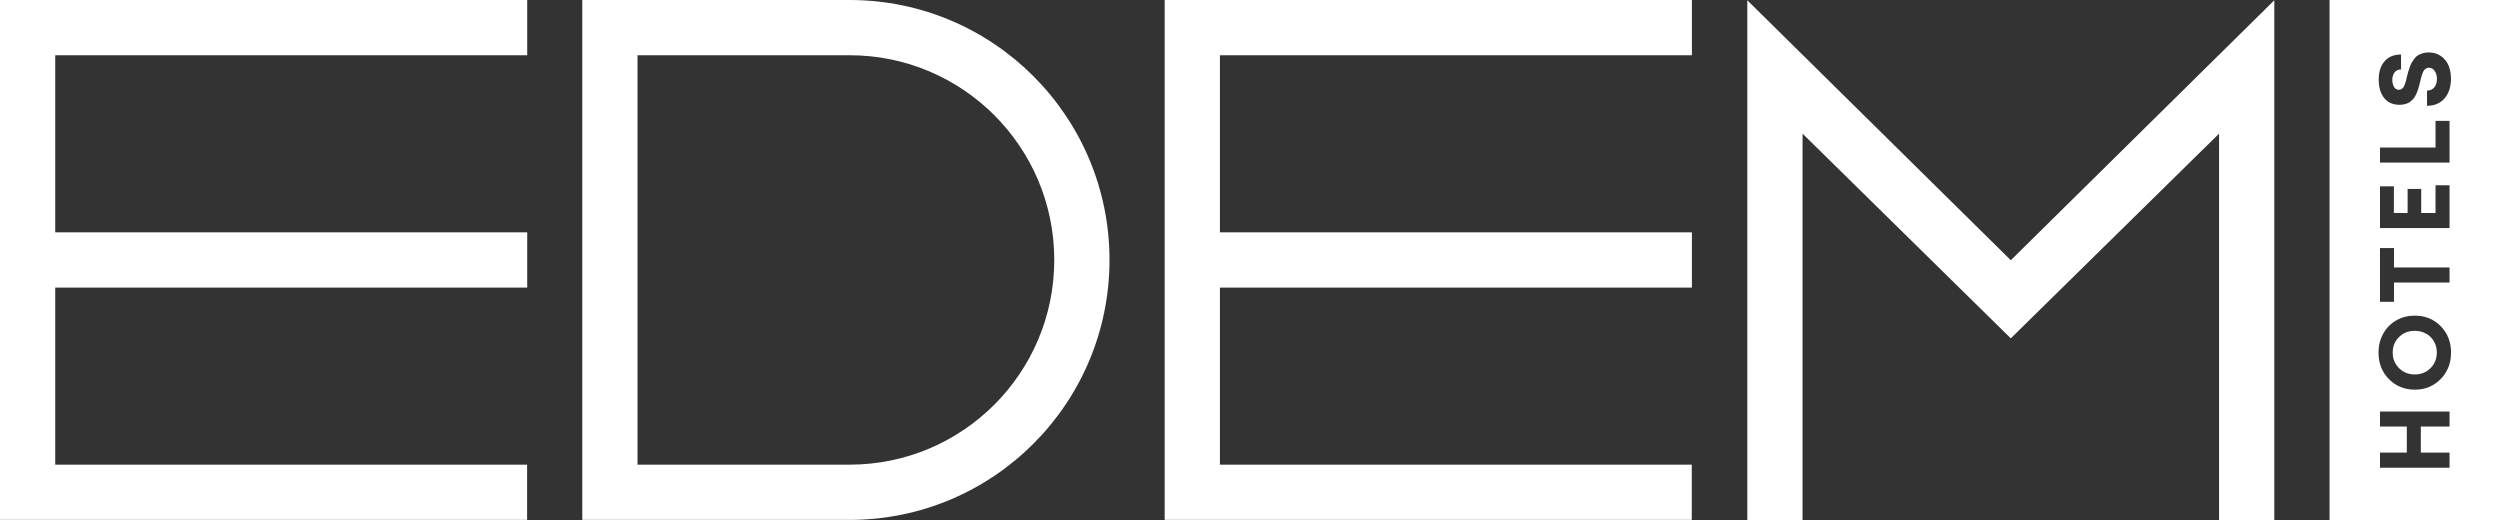
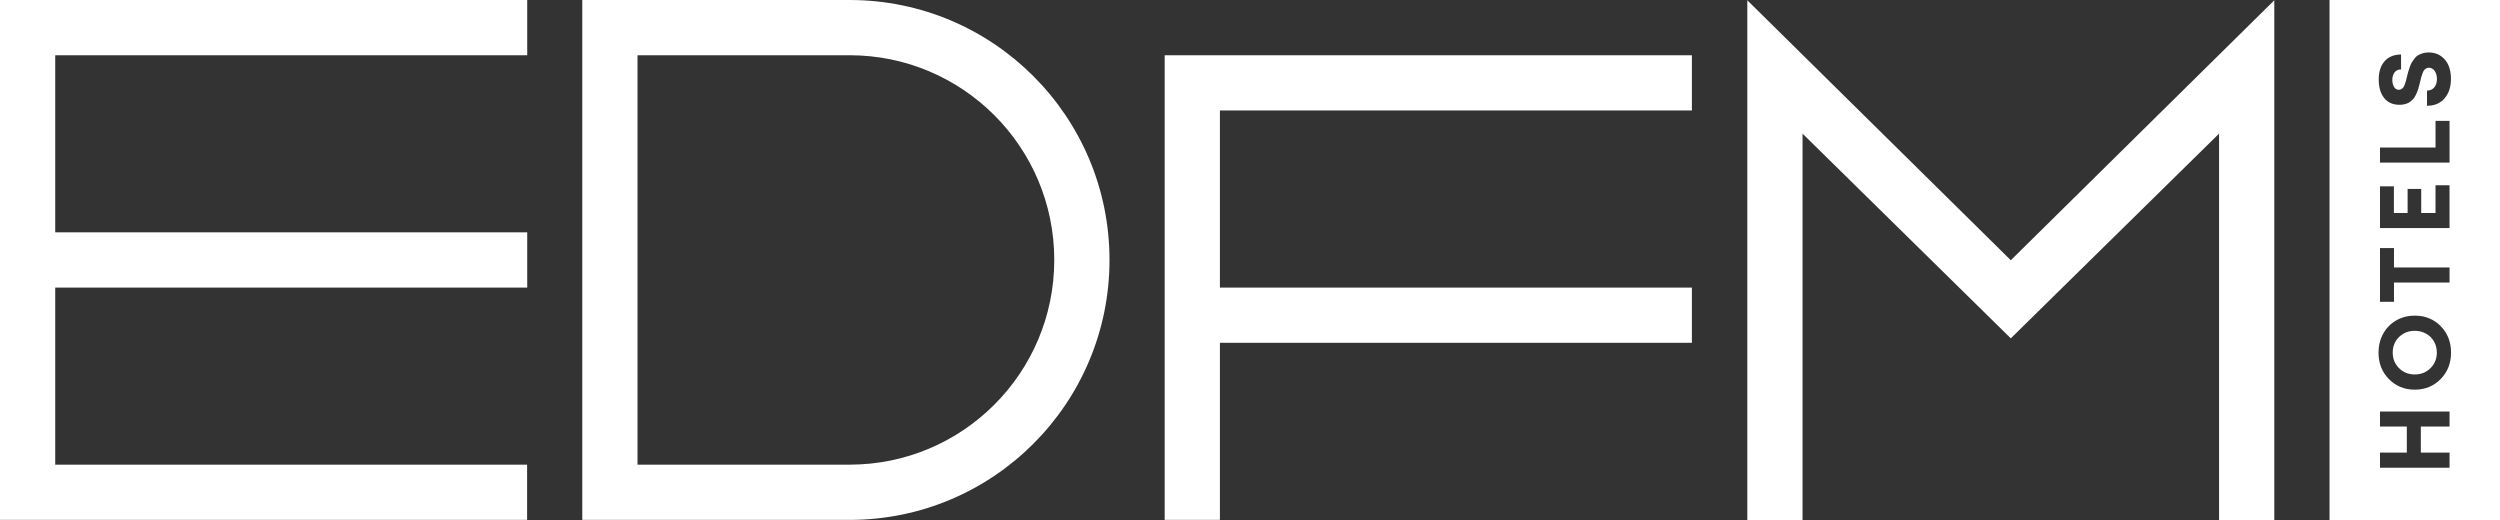
<svg xmlns="http://www.w3.org/2000/svg" viewBox="0 0 320 66.583">
  <rect x="0" y="0" width="320" height="66.583" fill="#333333" stroke="none" />
-   <path d="m0 66.547h67.469v-7.07h-60.399v-22.668h60.414v-7.07h-60.414v-22.669h60.414v-7.07h-67.484zm108.743-66.547h-34.211v66.547h34.211c18.376 0 33.273-14.897 33.273-33.274s-14.897-33.273-33.273-33.273zm0 59.476s-27.141 0-27.141 0v-52.406h27.141c14.472 0 26.203 11.731 26.203 26.203s-11.731 26.203-26.203 26.203zm148.64-26.167-33.727-33.273v66.547h7.07v-49.478l26.657 26.203 26.657-26.203v49.478h7.07v-66.547s0 0 0 0zm-108.304 33.238h67.469v-7.07h-60.399v-22.668h60.414v-7.07h-60.414v-22.669h60.414v-7.07h-67.484zm149.101-66.547v66.583h21.82v-66.583zm7.056 7.823c.509-.564 1.209-.846 2.099-.846v1.908c-.364 0-.643.129-.833.388s-.286.578-.286.96c0 .339.072.634.216.884.145.25.352.375.624.375.127 0 .24-.032.337-.096.098-.064.178-.137.242-.222s.127-.217.191-.394c.064-.178.111-.329.14-.452.03-.123.074-.307.134-.553.068-.272.12-.475.159-.61.038-.136.102-.331.191-.585.089-.255.176-.452.261-.591.085-.14.197-.303.337-.49.14-.186.293-.329.458-.426.166-.097.365-.183.598-.254.233-.072.486-.108.757-.108.619 0 1.149.156 1.59.47s.763.719.967 1.214c.203.496.305 1.062.305 1.698 0 1.035-.274 1.868-.821 2.499-.546.632-1.295.948-2.244.948v-1.946c.212 0 .4-.04.566-.12.165-.08.299-.191.4-.331.102-.14.178-.299.229-.477.05-.178.076-.364.076-.559 0-.39-.093-.727-.28-1.011-.186-.284-.441-.426-.763-.426-.136 0-.256.034-.362.102s-.191.146-.255.235-.129.225-.197.407c-.067.183-.118.337-.153.464-.034.127-.08.318-.139.573-.051.203-.089.356-.115.458s-.068.252-.127.451-.112.352-.159.458c-.046.106-.112.244-.197.413s-.169.301-.254.394-.191.197-.318.312c-.128.114-.261.202-.401.261s-.301.11-.483.153c-.182.042-.375.064-.578.064-.848 0-1.505-.288-1.972-.865-.466-.576-.7-1.365-.7-2.365 0-1.008.255-1.795.763-2.359zm8.305 26.409v1.933h-7.11v2.467h-1.793v-6.88h1.793v2.48zm-8.902-5.036v-5.342h1.78v3.408h1.755v-3.077h1.742v3.077h1.831v-3.548h1.793v5.482h-8.902zm0-8.381v-1.934h7.109v-3.408h1.793v5.342zm8.902 33.778h-3.675v3.344h3.675v1.934h-8.902v-1.934h3.434v-3.344h-3.434v-1.921h8.902zm-1.138-6.072c-.886.903-1.99 1.355-3.313 1.355s-2.427-.452-3.313-1.355-1.328-2.033-1.328-3.389c0-.891.201-1.698.604-2.423.402-.725.958-1.291 1.666-1.698s1.499-.61 2.372-.61c1.331 0 2.438.449 3.32 1.348s1.322 2.026 1.322 3.383-.443 2.486-1.329 3.389zm-1.863-5.812c-.432-.242-.916-.363-1.45-.363-.805 0-1.477.265-2.015.795s-.808 1.191-.808 1.984.269 1.458.808 1.996c.538.539 1.21.808 2.015.808s1.478-.269 2.016-.808c.538-.538.808-1.202.808-1.99 0-.526-.121-1-.363-1.425-.242-.424-.578-.757-1.011-.998z" fill="#fff" />
+   <path d="m0 66.547h67.469v-7.07h-60.399v-22.668h60.414v-7.07h-60.414v-22.669h60.414v-7.07h-67.484zm108.743-66.547h-34.211v66.547h34.211c18.376 0 33.273-14.897 33.273-33.274s-14.897-33.273-33.273-33.273zm0 59.476s-27.141 0-27.141 0v-52.406h27.141c14.472 0 26.203 11.731 26.203 26.203s-11.731 26.203-26.203 26.203zm148.64-26.167-33.727-33.273v66.547h7.07v-49.478l26.657 26.203 26.657-26.203v49.478h7.07v-66.547s0 0 0 0zm-108.304 33.238h67.469h-60.399v-22.668h60.414v-7.07h-60.414v-22.669h60.414v-7.07h-67.484zm149.101-66.547v66.583h21.82v-66.583zm7.056 7.823c.509-.564 1.209-.846 2.099-.846v1.908c-.364 0-.643.129-.833.388s-.286.578-.286.96c0 .339.072.634.216.884.145.25.352.375.624.375.127 0 .24-.032.337-.096.098-.064.178-.137.242-.222s.127-.217.191-.394c.064-.178.111-.329.14-.452.03-.123.074-.307.134-.553.068-.272.12-.475.159-.61.038-.136.102-.331.191-.585.089-.255.176-.452.261-.591.085-.14.197-.303.337-.49.14-.186.293-.329.458-.426.166-.097.365-.183.598-.254.233-.072.486-.108.757-.108.619 0 1.149.156 1.59.47s.763.719.967 1.214c.203.496.305 1.062.305 1.698 0 1.035-.274 1.868-.821 2.499-.546.632-1.295.948-2.244.948v-1.946c.212 0 .4-.04.566-.12.165-.08.299-.191.4-.331.102-.14.178-.299.229-.477.05-.178.076-.364.076-.559 0-.39-.093-.727-.28-1.011-.186-.284-.441-.426-.763-.426-.136 0-.256.034-.362.102s-.191.146-.255.235-.129.225-.197.407c-.067.183-.118.337-.153.464-.034.127-.08.318-.139.573-.051.203-.089.356-.115.458s-.068.252-.127.451-.112.352-.159.458c-.046.106-.112.244-.197.413s-.169.301-.254.394-.191.197-.318.312c-.128.114-.261.202-.401.261s-.301.11-.483.153c-.182.042-.375.064-.578.064-.848 0-1.505-.288-1.972-.865-.466-.576-.7-1.365-.7-2.365 0-1.008.255-1.795.763-2.359zm8.305 26.409v1.933h-7.11v2.467h-1.793v-6.88h1.793v2.48zm-8.902-5.036v-5.342h1.78v3.408h1.755v-3.077h1.742v3.077h1.831v-3.548h1.793v5.482h-8.902zm0-8.381v-1.934h7.109v-3.408h1.793v5.342zm8.902 33.778h-3.675v3.344h3.675v1.934h-8.902v-1.934h3.434v-3.344h-3.434v-1.921h8.902zm-1.138-6.072c-.886.903-1.99 1.355-3.313 1.355s-2.427-.452-3.313-1.355-1.328-2.033-1.328-3.389c0-.891.201-1.698.604-2.423.402-.725.958-1.291 1.666-1.698s1.499-.61 2.372-.61c1.331 0 2.438.449 3.32 1.348s1.322 2.026 1.322 3.383-.443 2.486-1.329 3.389zm-1.863-5.812c-.432-.242-.916-.363-1.45-.363-.805 0-1.477.265-2.015.795s-.808 1.191-.808 1.984.269 1.458.808 1.996c.538.539 1.21.808 2.015.808s1.478-.269 2.016-.808c.538-.538.808-1.202.808-1.99 0-.526-.121-1-.363-1.425-.242-.424-.578-.757-1.011-.998z" fill="#fff" />
</svg>